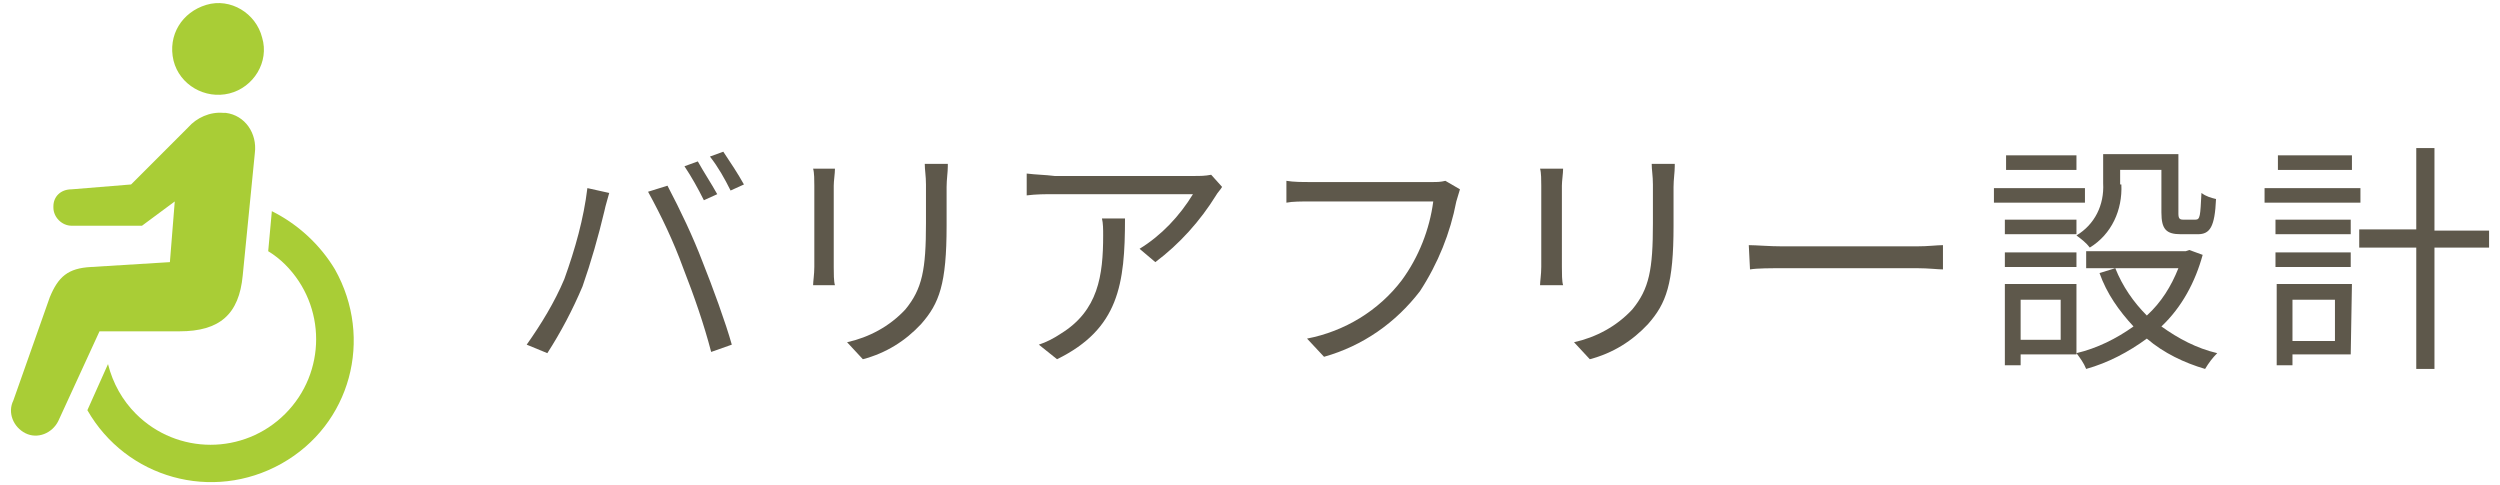
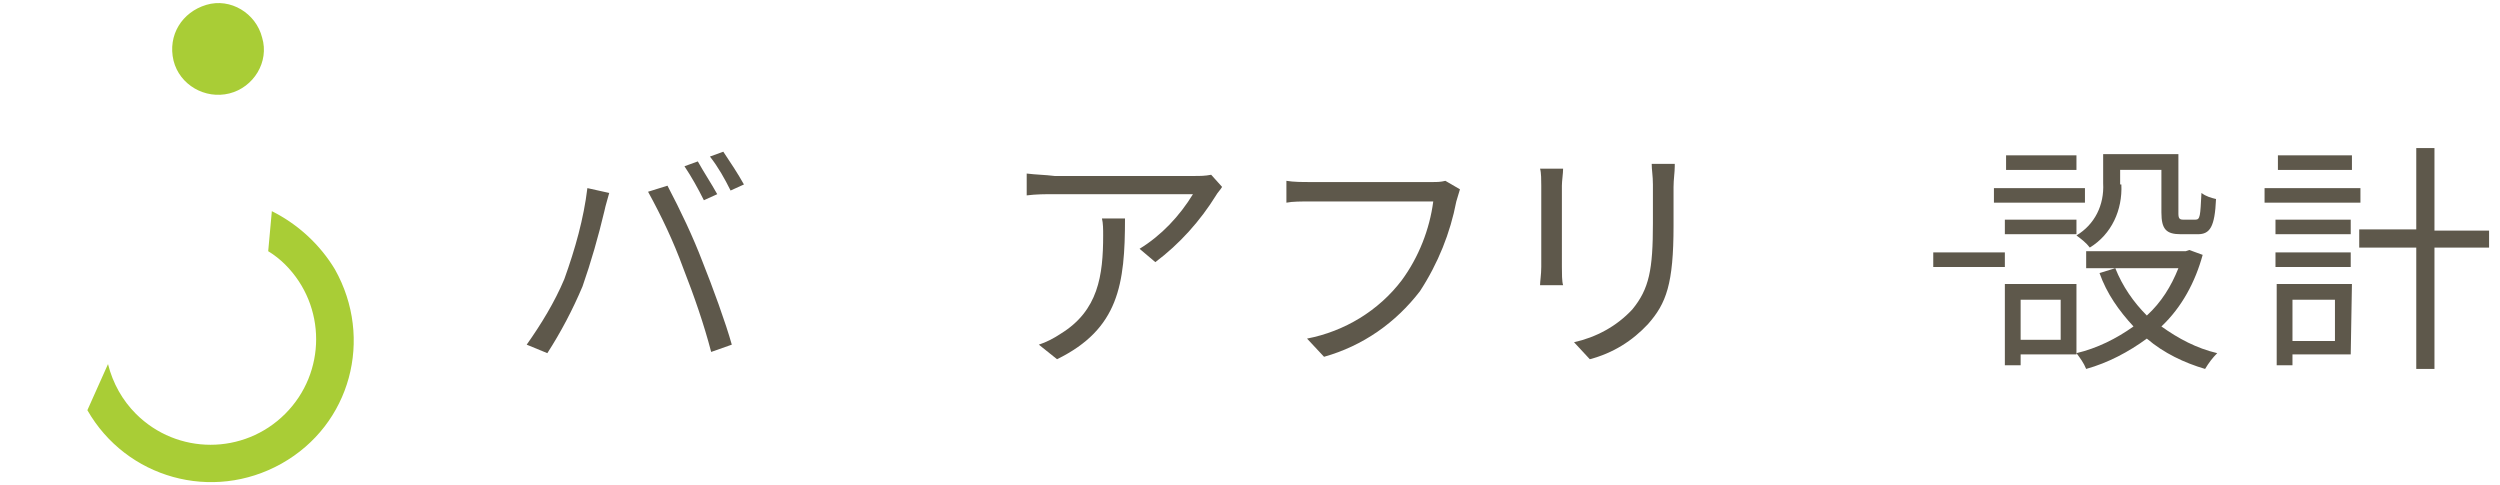
<svg xmlns="http://www.w3.org/2000/svg" version="1.1" id="レイヤー_1" x="0px" y="0px" viewBox="0 0 206 40" style="enable-background:new 0 0 206 40;" xml:space="preserve">
  <style type="text/css">
	.st0{fill:#5E584B;}
	.st1{fill:#A9CD36;}
</style>
  <title>f_ accessibility</title>
  <g id="レイヤー_2">
    <g id="contents">
      <path class="st0" d="M48.4,15.5l1.8,0.4c-0.1,0.4-0.3,1-0.4,1.5c-0.5,2.1-1.1,4.2-1.8,6.2c-0.8,1.9-1.8,3.8-2.9,5.5l-1.7-0.7    c1.2-1.7,2.3-3.5,3.1-5.4C47.4,20.5,48.1,18,48.4,15.5z M53.4,15.8l1.6-0.5c1.1,2.1,2.1,4.2,2.9,6.3c0.8,2,1.9,5,2.4,6.8L58.6,29    c-0.6-2.3-1.4-4.6-2.3-6.9C55.5,19.9,54.5,17.8,53.4,15.8L53.4,15.8z M59.1,16L58,16.5c-0.5-1-1-1.9-1.6-2.8l1.1-0.4    C58,14.2,58.6,15.1,59.1,16L59.1,16z M61.3,15.2l-1.1,0.5c-0.5-1-1-1.9-1.7-2.8l1.1-0.4C60.2,13.4,60.8,14.3,61.3,15.2z" />
-       <path class="st0" d="M68.8,13.9c0,0.4-0.1,1-0.1,1.4V22c0,0.5,0,1.2,0.1,1.5H67c0-0.3,0.1-0.9,0.1-1.5v-6.7c0-0.4,0-1.1-0.1-1.4    L68.8,13.9z M78.1,13.7c0,0.5-0.1,1.1-0.1,1.7v3.2c0,4.8-0.6,6.4-2.1,8.1c-1.3,1.4-2.9,2.4-4.8,2.9l-1.3-1.4    c1.8-0.4,3.5-1.3,4.8-2.7c1.4-1.7,1.7-3.3,1.7-7.1v-3.2c0-0.7-0.1-1.2-0.1-1.7H78.1z" />
      <path class="st0" d="M100.7,15.4c-0.1,0.2-0.4,0.5-0.5,0.7c-1.3,2.1-3,4-5,5.5l-1.3-1.1c1.8-1.1,3.3-2.7,4.4-4.5H86.9    c-0.8,0-1.5,0-2.3,0.1v-1.8c0.8,0.1,1.5,0.1,2.3,0.2h11.5c0.5,0,0.9,0,1.4-0.1L100.7,15.4z M92.7,18c0,5.4-0.5,9.1-5.6,11.6    l-1.5-1.2c0.6-0.2,1.2-0.5,1.8-0.9c3.1-1.9,3.5-4.8,3.5-8.1c0-0.5,0-1-0.1-1.4L92.7,18z" />
      <path class="st0" d="M120.3,15.6c-0.1,0.3-0.2,0.7-0.3,1c-0.5,2.6-1.5,5.1-3,7.4c-2,2.6-4.7,4.5-7.9,5.4l-1.4-1.5    c3.1-0.6,5.9-2.3,7.8-4.8c1.4-1.9,2.3-4.2,2.6-6.5H108c-0.8,0-1.5,0-2,0.1v-1.8c0.6,0.1,1.3,0.1,2,0.1h10c0.4,0,0.7,0,1.1-0.1    L120.3,15.6z" />
      <path class="st0" d="M128.8,13.9c0,0.4-0.1,1-0.1,1.4V22c0,0.5,0,1.2,0.1,1.5h-1.9c0-0.3,0.1-0.9,0.1-1.5v-6.7    c0-0.4,0-1.1-0.1-1.4L128.8,13.9z M138,13.7c0,0.5-0.1,1.1-0.1,1.7v3.2c0,4.8-0.6,6.4-2.1,8.1c-1.3,1.4-2.9,2.4-4.8,2.9l-1.3-1.4    c1.8-0.4,3.5-1.3,4.8-2.7c1.4-1.7,1.7-3.3,1.7-7.1v-3.2c0-0.7-0.1-1.2-0.1-1.7H138z" />
-       <path class="st0" d="M144.1,20.2c0.6,0,1.7,0.1,2.8,0.1h11c1,0,1.7-0.1,2.2-0.1v2c-0.4,0-1.2-0.1-2.1-0.1h-11    c-1.1,0-2.2,0-2.8,0.1L144.1,20.2z" />
-       <path class="st0" d="M171.8,16.7h-7.5v-1.2h7.5V16.7z M171.1,29.2h-4.6v0.9h-1.3v-6.7h5.9V29.2z M165.2,18.1h5.9v1.2h-5.9V18.1z     M165.2,20.8h5.9V22h-5.9V20.8z M171.1,14h-5.8v-1.2h5.8V14z M166.5,24.7V28h3.3v-3.3L166.5,24.7z M174.8,15.2    c0.1,2.1-0.8,4.1-2.6,5.2c-0.3-0.4-0.7-0.7-1.1-1c1.5-0.9,2.3-2.5,2.2-4.3v-2.4h6.2v4.9c0,0.4,0.1,0.5,0.4,0.5h1    c0.4,0,0.4-0.3,0.5-2.2c0.4,0.3,0.8,0.4,1.2,0.5c-0.1,2.3-0.5,2.9-1.5,2.9h-1.4c-1.2,0-1.6-0.4-1.6-1.8v-3.5h-3.4V15.2z M181.5,21    c-0.6,2.2-1.7,4.3-3.4,5.9c1.4,1,2.9,1.8,4.6,2.2c-0.4,0.4-0.7,0.8-1,1.3c-1.7-0.5-3.4-1.3-4.8-2.5c-1.5,1.1-3.2,2-5,2.5    c-0.2-0.5-0.5-0.9-0.8-1.3c1.7-0.4,3.3-1.2,4.7-2.2c-1.2-1.3-2.2-2.7-2.8-4.4l1.3-0.4c0.6,1.5,1.5,2.8,2.6,3.9    c1.2-1.1,2-2.4,2.6-3.9h-7.6v-1.4h8.2l0.3-0.1L181.5,21z" />
+       <path class="st0" d="M171.8,16.7h-7.5v-1.2h7.5V16.7z M171.1,29.2h-4.6v0.9h-1.3v-6.7h5.9V29.2z M165.2,18.1h5.9v1.2h-5.9V18.1z     M165.2,20.8V22h-5.9V20.8z M171.1,14h-5.8v-1.2h5.8V14z M166.5,24.7V28h3.3v-3.3L166.5,24.7z M174.8,15.2    c0.1,2.1-0.8,4.1-2.6,5.2c-0.3-0.4-0.7-0.7-1.1-1c1.5-0.9,2.3-2.5,2.2-4.3v-2.4h6.2v4.9c0,0.4,0.1,0.5,0.4,0.5h1    c0.4,0,0.4-0.3,0.5-2.2c0.4,0.3,0.8,0.4,1.2,0.5c-0.1,2.3-0.5,2.9-1.5,2.9h-1.4c-1.2,0-1.6-0.4-1.6-1.8v-3.5h-3.4V15.2z M181.5,21    c-0.6,2.2-1.7,4.3-3.4,5.9c1.4,1,2.9,1.8,4.6,2.2c-0.4,0.4-0.7,0.8-1,1.3c-1.7-0.5-3.4-1.3-4.8-2.5c-1.5,1.1-3.2,2-5,2.5    c-0.2-0.5-0.5-0.9-0.8-1.3c1.7-0.4,3.3-1.2,4.7-2.2c-1.2-1.3-2.2-2.7-2.8-4.4l1.3-0.4c0.6,1.5,1.5,2.8,2.6,3.9    c1.2-1.1,2-2.4,2.6-3.9h-7.6v-1.4h8.2l0.3-0.1L181.5,21z" />
      <path class="st0" d="M194.5,16.7h-7.9v-1.2h7.9V16.7z M193.7,29.2h-4.8v0.9h-1.3v-6.7h6.2L193.7,29.2z M187.5,18.1h6.2v1.2h-6.2    V18.1z M187.5,20.8h6.2V22h-6.2V20.8z M193.8,14h-6.1v-1.2h6.1V14z M188.9,24.7v3.4h3.5v-3.4H188.9z M205.1,20.4h-4.5v10h-1.5v-10    h-4.7v-1.5h4.7v-6.7h1.5V19h4.5V20.4z" />
      <path class="st1" d="M18.9,7.7c2-0.5,3.3-2.6,2.7-4.6c-0.5-2-2.6-3.3-4.6-2.7S13.8,2.9,14.3,5c0,0,0,0,0,0    C14.8,7,16.9,8.2,18.9,7.7z" />
      <path class="st1" d="M22.4,17.4l-0.3,3.3c0.5,0.3,1,0.7,1.4,1.1c3.4,3.4,3.4,8.9,0,12.3c-3.4,3.4-8.9,3.4-12.3,0    C10.1,33,9.3,31.6,8.9,30l-1.7,3.8c3.2,5.6,10.3,7.6,16,4.4s7.6-10.3,4.4-16C26.4,20.2,24.6,18.5,22.4,17.4z" />
-       <path class="st1" d="M14.8,27.3c3.3,0,4.9-1.4,5.2-4.6l1-10.1c0.2-1.6-0.8-3.1-2.4-3.3c-0.1,0-0.1,0-0.2,0    c-1.1-0.1-2.2,0.4-2.9,1.2l-4.7,4.7l-4.9,0.4C5,15.6,4.4,16.2,4.4,17v0.1c0,0.8,0.7,1.5,1.5,1.5h5.8l2.7-2L14,21.6L7.5,22    c-1.9,0.1-2.7,0.8-3.4,2.5L1.1,33c-0.5,1,0,2.2,1,2.7c1,0.5,2.2,0,2.7-1l0,0l3.4-7.4L14.8,27.3z" />
    </g>
  </g>
</svg>